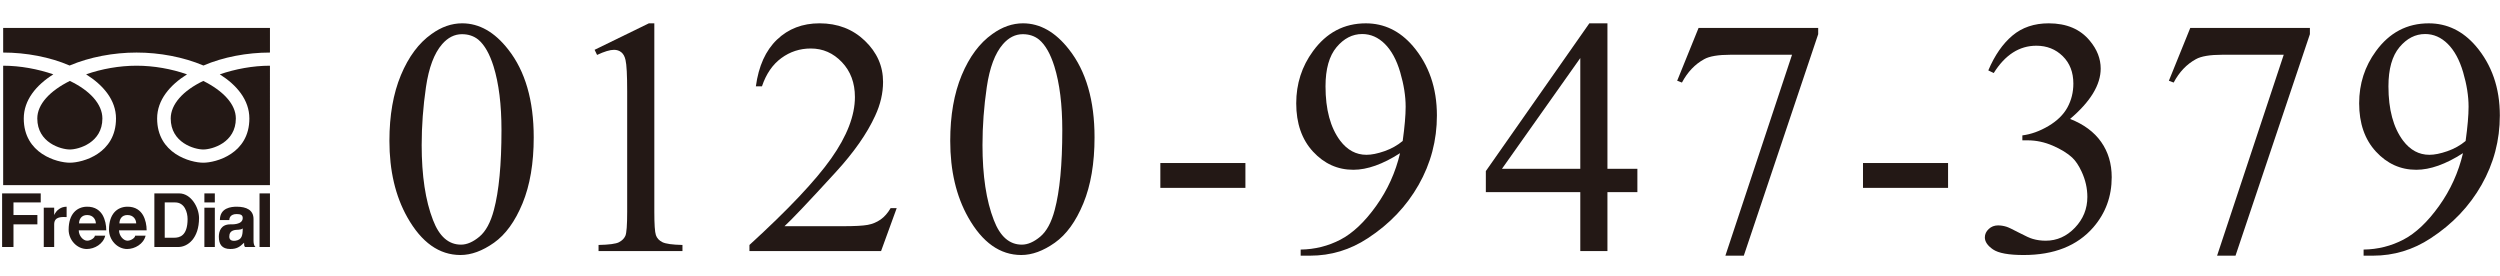
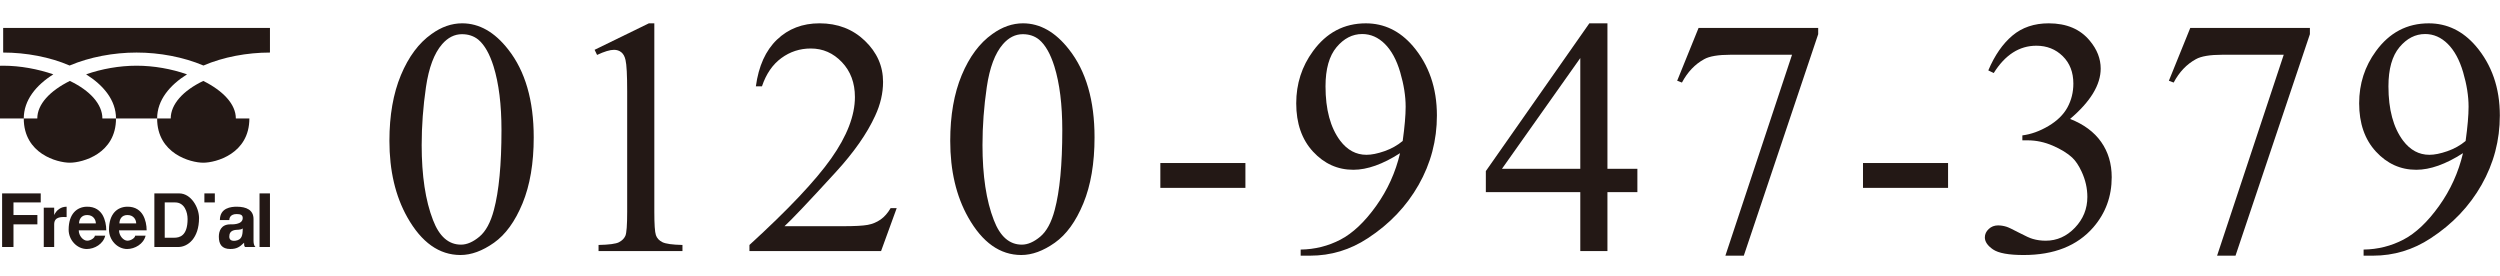
<svg xmlns="http://www.w3.org/2000/svg" id="_レイヤー_2" viewBox="0 0 362 40">
  <defs>
    <style>.cls-1{fill:none;}.cls-2{fill:#231815;}.cls-3{clip-path:url(#clippath);}</style>
    <clipPath id="clippath">
      <rect class="cls-1" width="362" height="40" />
    </clipPath>
  </defs>
  <g id="_レイヤー_6">
    <g class="cls-3">
      <path class="cls-2" d="M56.388,20.389c0-3.685.556-6.857,1.667-9.519,1.112-2.66,2.589-4.642,4.432-5.944,1.43-1.032,2.907-1.549,4.432-1.549,2.478,0,4.702,1.263,6.671,3.789,2.462,3.129,3.693,7.37,3.693,12.723,0,3.749-.54,6.934-1.62,9.555-1.08,2.62-2.458,4.522-4.134,5.706s-3.292,1.775-4.849,1.775c-3.082,0-5.646-1.819-7.696-5.457-1.731-3.064-2.597-6.758-2.597-11.079ZM61.058,20.985c0,4.448.548,8.077,1.644,10.889.906,2.367,2.255,3.55,4.051,3.55.857,0,1.747-.385,2.668-1.155.921-.771,1.62-2.061,2.097-3.871.73-2.732,1.096-6.584,1.096-11.556,0-3.686-.381-6.759-1.144-9.221-.572-1.827-1.31-3.122-2.216-3.884-.651-.524-1.438-.786-2.358-.786-1.081,0-2.042.484-2.883,1.453-1.144,1.318-1.922,3.392-2.335,6.219s-.619,5.615-.619,8.362Z" />
      <path class="cls-2" d="M86.097,7.213l7.862-3.836h.787v27.281c0,1.811.075,2.938.226,3.383.151.445.465.787.941,1.025.476.237,1.445.373,2.907.404v.882h-12.151v-.882c1.525-.031,2.509-.162,2.954-.393s.754-.54.93-.93c.174-.389.262-1.552.262-3.49V13.218c0-2.351-.08-3.86-.238-4.527-.111-.508-.313-.882-.607-1.12s-.647-.357-1.06-.357c-.588,0-1.406.247-2.454.739l-.357-.739Z" />
      <path class="cls-2" d="M129.843,30.134l-2.263,6.219h-19.061v-.882c5.607-5.114,9.554-9.292,11.842-12.532,2.287-3.24,3.431-6.202,3.431-8.887,0-2.05-.627-3.732-1.882-5.052-1.255-1.318-2.756-1.978-4.503-1.978-1.588,0-3.014.465-4.277,1.395-1.263.929-2.196,2.291-2.799,4.086h-.882c.397-2.938,1.418-5.194,3.062-6.767,1.644-1.572,3.696-2.359,6.159-2.359,2.621,0,4.809.843,6.564,2.526,1.755,1.684,2.633,3.669,2.633,5.956,0,1.636-.381,3.272-1.144,4.908-1.176,2.573-3.082,5.298-5.718,8.172-3.955,4.321-6.425,6.926-7.41,7.815h8.434c1.716,0,2.919-.063,3.61-.19s1.314-.385,1.87-.774,1.041-.941,1.454-1.656h.881Z" />
      <path class="cls-2" d="M137.594,20.389c0-3.685.556-6.857,1.667-9.519,1.112-2.66,2.589-4.642,4.432-5.944,1.43-1.032,2.907-1.549,4.432-1.549,2.478,0,4.702,1.263,6.671,3.789,2.462,3.129,3.693,7.37,3.693,12.723,0,3.749-.54,6.934-1.62,9.555-1.08,2.62-2.458,4.522-4.134,5.706s-3.292,1.775-4.849,1.775c-3.082,0-5.646-1.819-7.696-5.457-1.731-3.064-2.597-6.758-2.597-11.079ZM142.264,20.985c0,4.448.548,8.077,1.644,10.889.906,2.367,2.255,3.55,4.051,3.55.857,0,1.747-.385,2.668-1.155.921-.771,1.62-2.061,2.097-3.871.73-2.732,1.096-6.584,1.096-11.556,0-3.686-.381-6.759-1.144-9.221-.572-1.827-1.31-3.122-2.216-3.884-.651-.524-1.438-.786-2.358-.786-1.081,0-2.042.484-2.883,1.453-1.144,1.318-1.922,3.392-2.335,6.219s-.619,5.615-.619,8.362Z" />
      <path class="cls-2" d="M168.018,23.606h12.318v3.598h-12.318v-3.598Z" />
      <path class="cls-2" d="M188.337,37.02v-.882c2.064-.031,3.987-.512,5.766-1.441,1.779-.929,3.499-2.553,5.159-4.872,1.659-2.319,2.815-4.868,3.466-7.648-2.494,1.604-4.75,2.406-6.767,2.406-2.271,0-4.217-.877-5.837-2.632-1.62-1.756-2.43-4.087-2.43-6.993,0-2.827.81-5.345,2.43-7.553,1.954-2.685,4.503-4.027,7.648-4.027,2.652,0,4.924,1.097,6.814,3.288,2.319,2.717,3.479,6.068,3.479,10.055,0,3.59-.882,6.938-2.645,10.043s-4.217,5.683-7.362,7.731c-2.558,1.684-5.345,2.525-8.363,2.525h-1.358ZM203.109,20.414c.286-2.064.429-3.717.429-4.956,0-1.54-.262-3.204-.786-4.991-.524-1.787-1.267-3.157-2.228-4.11-.961-.953-2.053-1.43-3.276-1.43-1.414,0-2.653.636-3.717,1.906-1.064,1.271-1.596,3.161-1.596,5.671,0,3.352.707,5.973,2.121,7.862,1.032,1.366,2.303,2.049,3.812,2.049.73,0,1.596-.175,2.597-.523,1-.35,1.882-.842,2.645-1.478Z" />
      <path class="cls-2" d="M237.093,24.44v3.384h-4.336v8.529h-3.931v-8.529h-13.676v-3.05l14.987-21.396h2.621v21.062h4.336ZM228.826,24.44V8.405l-11.341,16.035h11.341Z" />
      <path class="cls-2" d="M245.953,4.045h17.321v.905l-10.77,32.069h-2.668l9.65-29.092h-8.887c-1.795,0-3.074.215-3.836.644-1.334.73-2.407,1.858-3.217,3.384l-.691-.263,3.098-7.647Z" />
      <path class="cls-2" d="M269.762,23.606h12.318v3.598h-12.318v-3.598Z" />
      <path class="cls-2" d="M287.907,10.192c.921-2.176,2.085-3.855,3.491-5.039,1.406-1.183,3.157-1.775,5.253-1.775,2.589,0,4.575.843,5.957,2.526,1.048,1.255,1.572,2.597,1.572,4.026,0,2.351-1.477,4.781-4.432,7.291,1.986.778,3.487,1.89,4.503,3.335,1.016,1.445,1.525,3.146,1.525,5.099,0,2.796-.89,5.218-2.668,7.268-2.319,2.668-5.679,4.003-10.079,4.003-2.176,0-3.657-.271-4.443-.811-.787-.54-1.18-1.12-1.18-1.739,0-.461.187-.865.56-1.215.373-.35.822-.524,1.346-.524.397,0,.802.063,1.215.19.27.08.881.369,1.834.87.953.5,1.612.798,1.978.894.587.175,1.215.262,1.882.262,1.62,0,3.029-.627,4.229-1.882,1.199-1.255,1.799-2.74,1.799-4.456,0-1.255-.278-2.478-.834-3.669-.413-.89-.866-1.564-1.358-2.025-.683-.635-1.62-1.211-2.812-1.728-1.191-.516-2.406-.774-3.646-.774h-.762v-.715c1.254-.158,2.514-.611,3.776-1.357,1.263-.747,2.18-1.645,2.752-2.692.572-1.049.857-2.2.857-3.455,0-1.636-.512-2.958-1.537-3.967s-2.299-1.514-3.824-1.514c-2.462,0-4.519,1.319-6.171,3.956l-.786-.382Z" />
      <path class="cls-2" d="M317.151,4.045h17.322v.905l-10.77,32.069h-2.668l9.649-29.092h-8.887c-1.795,0-3.073.215-3.836.644-1.334.73-2.406,1.858-3.216,3.384l-.691-.263,3.097-7.647Z" />
      <path class="cls-2" d="M342.249,37.02v-.882c2.064-.031,3.987-.512,5.766-1.441,1.779-.929,3.499-2.553,5.159-4.872,1.659-2.319,2.815-4.868,3.466-7.648-2.494,1.604-4.75,2.406-6.767,2.406-2.271,0-4.217-.877-5.837-2.632-1.62-1.756-2.43-4.087-2.43-6.993,0-2.827.81-5.345,2.43-7.553,1.954-2.685,4.503-4.027,7.648-4.027,2.652,0,4.924,1.097,6.814,3.288,2.319,2.717,3.479,6.068,3.479,10.055,0,3.59-.882,6.938-2.645,10.043s-4.217,5.683-7.362,7.731c-2.558,1.684-5.345,2.525-8.363,2.525h-1.358ZM357.021,20.414c.286-2.064.429-3.717.429-4.956,0-1.54-.262-3.204-.786-4.991-.524-1.787-1.267-3.157-2.228-4.11-.961-.953-2.053-1.43-3.276-1.43-1.414,0-2.653.636-3.717,1.906-1.064,1.271-1.596,3.161-1.596,5.671,0,3.352.707,5.973,2.121,7.862,1.032,1.366,2.303,2.049,3.812,2.049.73,0,1.596-.175,2.597-.523,1-.35,1.882-.842,2.645-1.478Z" />
      <path class="cls-2" d="M14.852,31.136c-.343-.577-1.02-1.25-2.334-1.205-1.368.052-2.579,1.012-2.579,3.334,0,1.49,1.21,2.791,2.631,2.791,1.117,0,2.379-.72,2.667-1.927h-1.502c0,.293-.583.723-1.117.723-.59,0-1.214-.723-1.214-1.501h3.985c0-.72-.152-1.538-.536-2.215ZM11.447,32.346c0-.533.293-1.21,1.171-1.21.919,0,1.262.725,1.262,1.21h-2.433Z" />
      <path class="cls-2" d="M7.846,31.136v-1.062h-1.509v5.692h1.509v-3.279c0-1.211,1.214-1.057,1.801-1.057v-1.498c-.824,0-1.467.478-1.801,1.205Z" />
      <polygon class="cls-2" points=".306 35.765 1.952 35.765 1.952 32.486 5.413 32.486 5.413 31.136 1.952 31.136 1.952 29.31 5.897 29.31 5.897 28.004 .306 28.004 .306 35.765" />
      <path class="cls-2" d="M20.695,31.136c-.34-.577-1.021-1.25-2.334-1.205-1.37.052-2.58,1.012-2.58,3.334,0,1.49,1.21,2.791,2.63,2.791,1.11,0,2.381-.72,2.672-1.927h-1.513c0,.293-.577.723-1.117.723-.583,0-1.217-.723-1.217-1.501h3.997c0-.72-.151-1.538-.537-2.215ZM17.291,32.346c0-.533.285-1.21,1.161-1.21.933,0,1.268.725,1.268,1.21h-2.43Z" />
      <path class="cls-2" d="M25.95,28.004h-3.598v7.762h3.458c1.406,0,3.011-1.296,3.011-4.192,0-1.549-1.166-3.57-2.872-3.57ZM25.227,34.422h-1.374v-5.111h1.513c1.367,0,1.797,1.437,1.797,2.407,0,2.454-1.168,2.704-1.937,2.704Z" />
-       <rect class="cls-2" x="29.595" y="30.074" width="1.512" height="5.692" />
      <rect class="cls-2" x="37.58" y="28.004" width="1.509" height="7.762" />
      <path class="cls-2" d="M36.71,31.718c0-1.309-1.024-1.787-2.436-1.787-.777,0-2.433.143-2.433,1.93h1.36c0-.288.152-.865,1.073-.865.585,0,.872.14.872.577,0,1.013-1.649.913-1.793.913-1.369,0-1.665,1.014-1.665,1.787,0,1.1.441,1.782,1.665,1.782.921,0,1.35-.29,1.99-.908,0,.331,0,.475.145.618h1.511c-.245-.187-.288-.618-.288-.914v-3.133ZM34.13,34.851c-.632.095-.929-.148-.929-.578,0-.437.152-.773.632-.923.441-.142,1.026,0,1.313-.279,0,1.057-.138,1.632-1.017,1.78Z" />
      <rect class="cls-2" x="29.595" y="28.004" width="1.512" height="1.307" />
      <path class="cls-2" d="M.459,4.048v3.561c3.307,0,6.771.645,9.622,1.879,2.916-1.234,6.382-1.879,9.695-1.879s6.775.645,9.687,1.879c2.852-1.234,6.324-1.879,9.627-1.879v-3.561H.459Z" />
      <path class="cls-2" d="M29.434,21.646c1.276,0,4.716-.978,4.716-4.489,0-2.065-1.835-4.004-4.716-5.438-2.919,1.395-4.714,3.373-4.714,5.438,0,3.51,3.439,4.489,4.714,4.489Z" />
-       <path class="cls-2" d="M36.109,17.158c0,5.101-4.841,6.401-6.675,6.401s-6.682-1.299-6.682-6.401c0-2.668,1.833-4.831,4.329-6.394-2.27-.793-4.817-1.25-7.306-1.25s-5.048.457-7.306,1.25c2.488,1.564,4.329,3.726,4.329,6.394,0,5.101-4.849,6.401-6.685,6.401s-6.671-1.299-6.671-6.401c0-2.668,1.796-4.831,4.281-6.394-2.226-.762-4.775-1.25-7.265-1.25v17.293h38.63V9.514c-2.486,0-5.037.488-7.261,1.25,2.478,1.564,4.281,3.726,4.281,6.394Z" />
+       <path class="cls-2" d="M36.109,17.158c0,5.101-4.841,6.401-6.675,6.401s-6.682-1.299-6.682-6.401c0-2.668,1.833-4.831,4.329-6.394-2.27-.793-4.817-1.25-7.306-1.25s-5.048.457-7.306,1.25c2.488,1.564,4.329,3.726,4.329,6.394,0,5.101-4.849,6.401-6.685,6.401s-6.671-1.299-6.671-6.401c0-2.668,1.796-4.831,4.281-6.394-2.226-.762-4.775-1.25-7.265-1.25v17.293V9.514c-2.486,0-5.037.488-7.261,1.25,2.478,1.564,4.281,3.726,4.281,6.394Z" />
      <path class="cls-2" d="M10.114,21.646c1.278,0,4.712-.978,4.712-4.489,0-2.065-1.793-4.044-4.712-5.438-2.884,1.434-4.714,3.373-4.714,5.438,0,3.51,3.439,4.489,4.714,4.489Z" />
    </g>
  </g>
</svg>